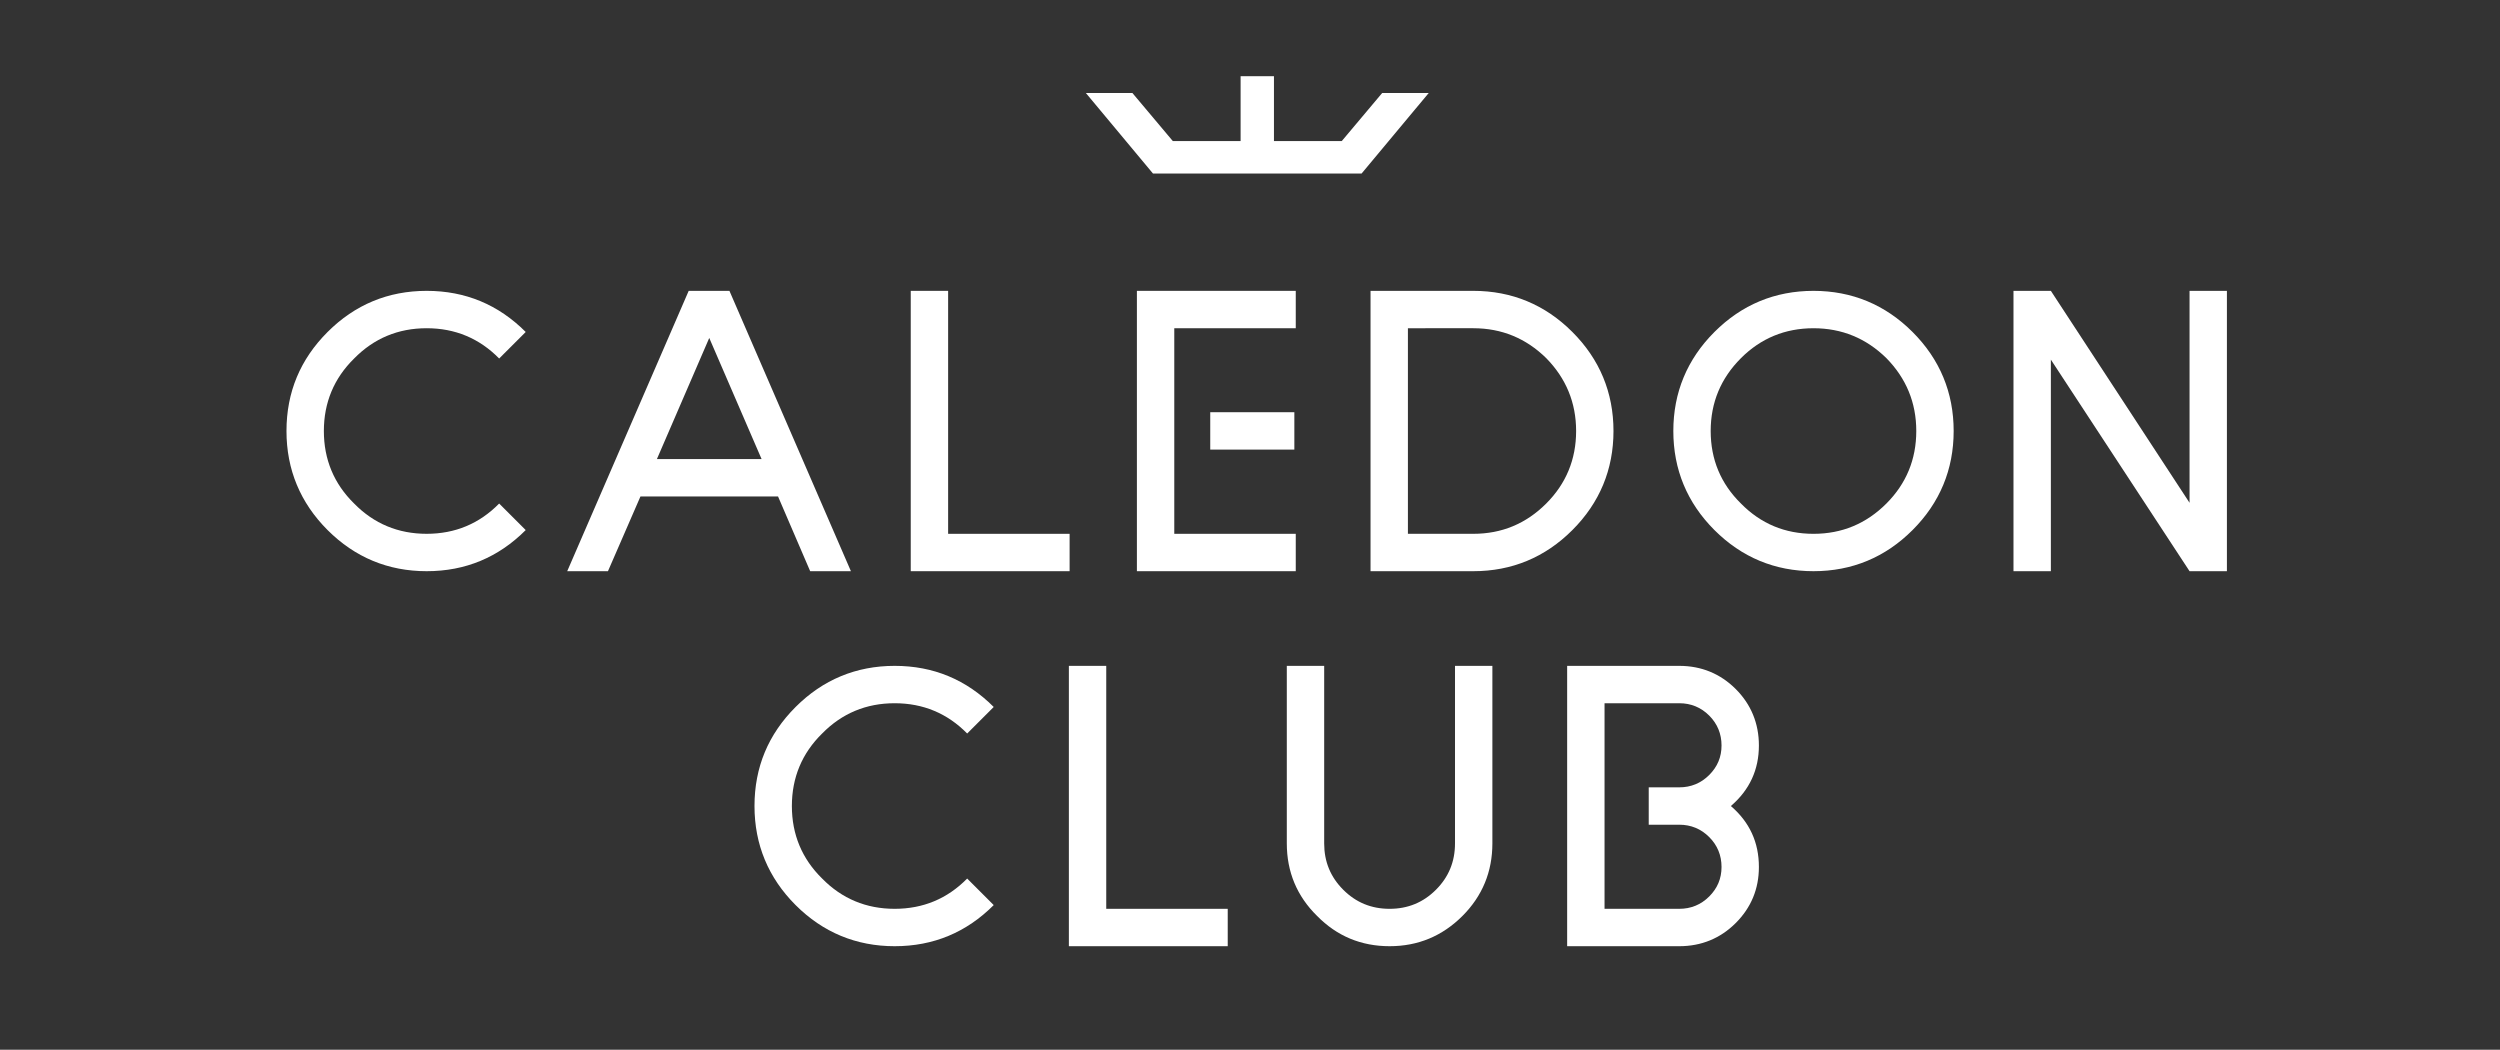
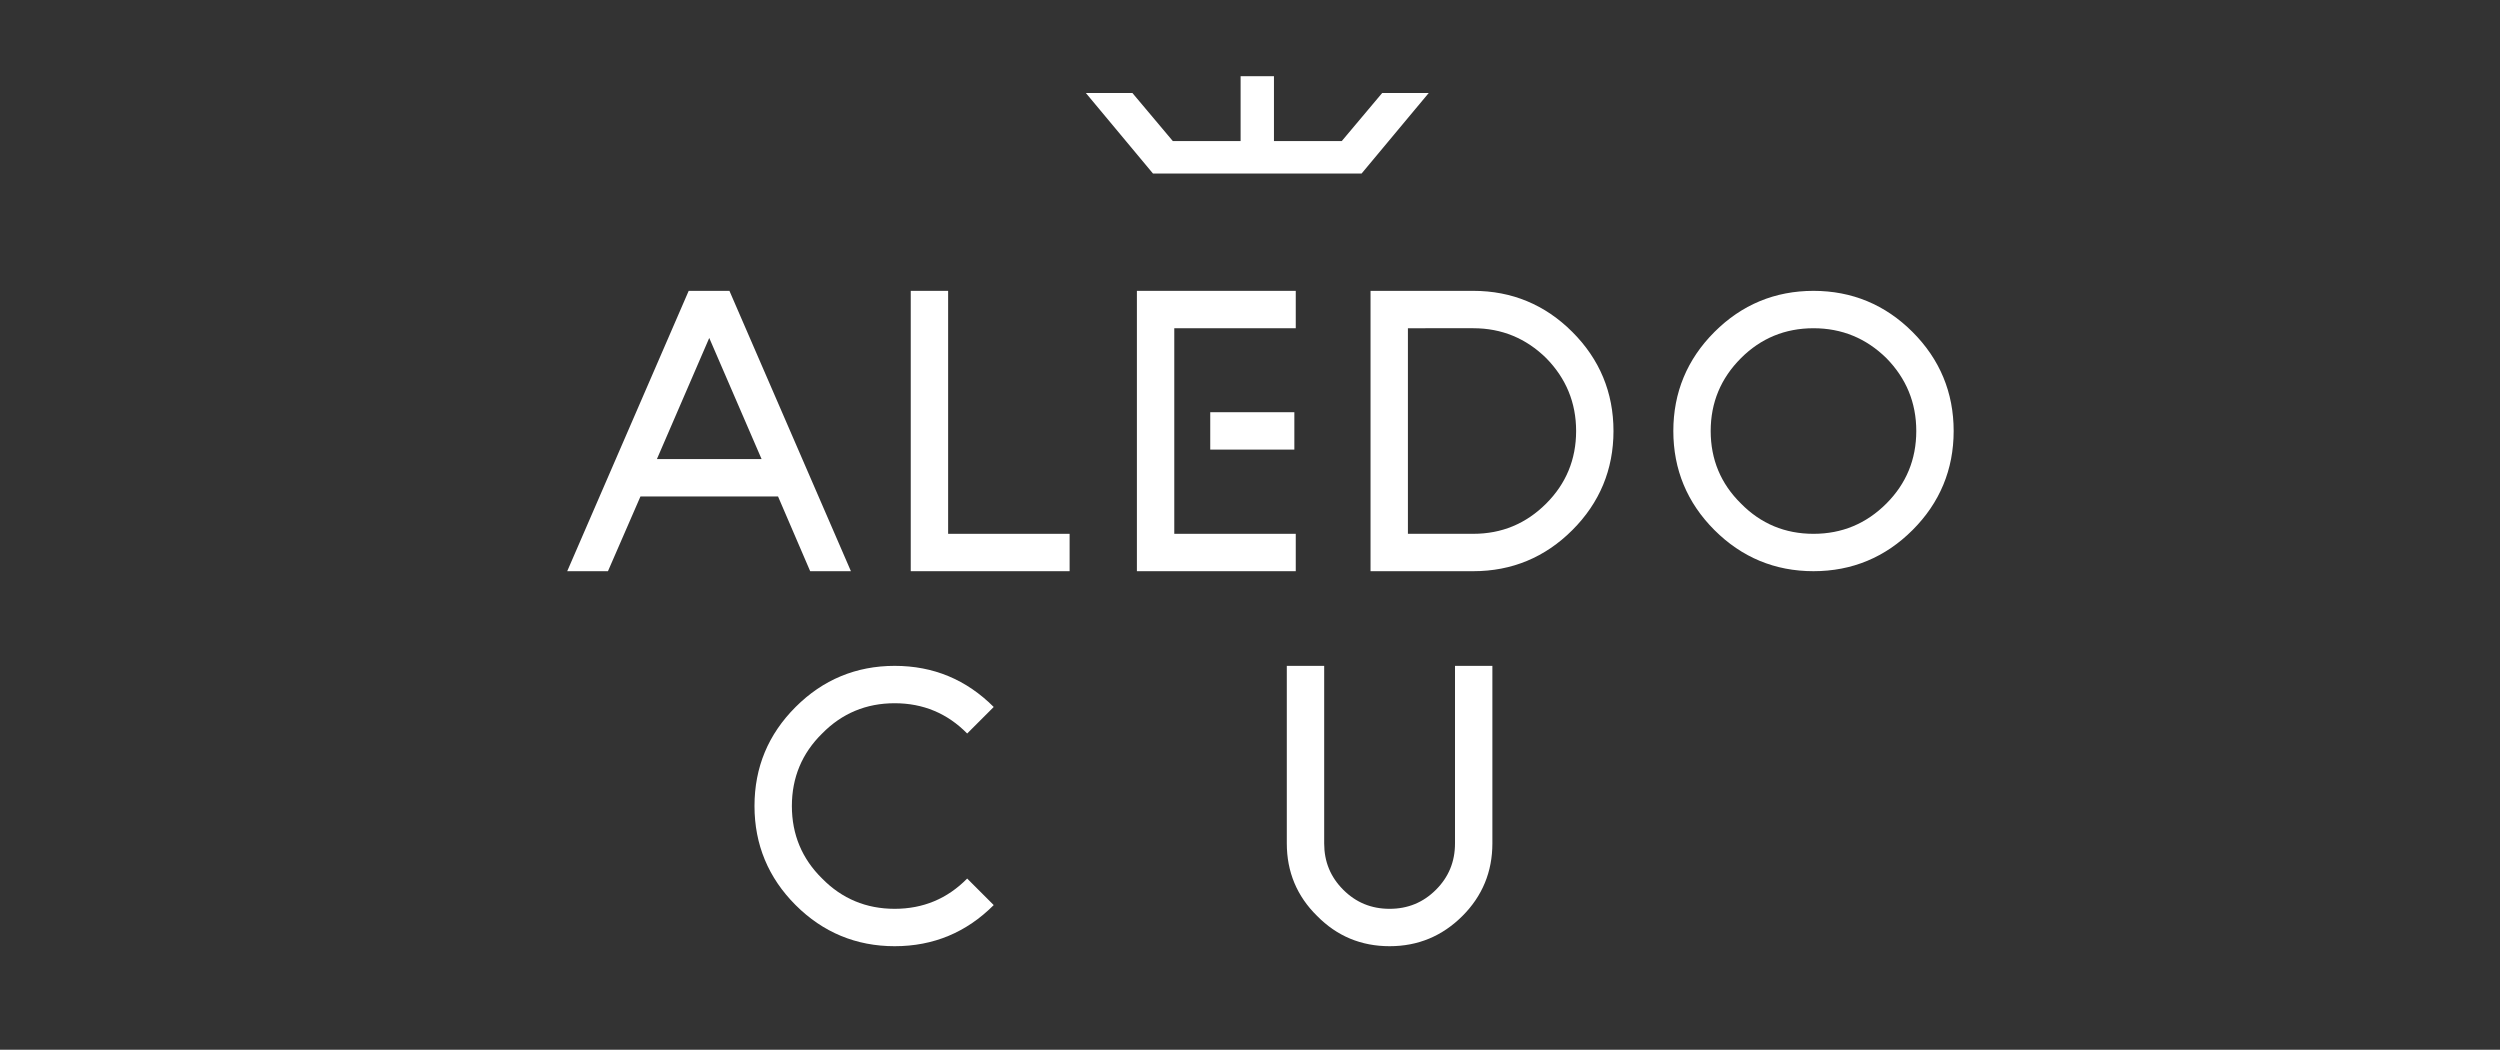
<svg xmlns="http://www.w3.org/2000/svg" version="1.1" id="Layer_1" x="0px" y="0px" width="5792px" height="2432px" viewBox="0 0 5792 2432" enable-background="new 0 0 5792 2432" xml:space="preserve">
  <rect x="0" y="0" width="5792" height="2432" fill="#333333" stroke="none" />
  <title>Zancor_Village_Logo</title>
-   <path fill="#FFFFFF" d="M820.466,1166.594c45.891,46.766,102.18,70.14,167.992,70.14s122.102-23.375,167.992-70.14l61.516,61.496  c-63.227,63.223-139.43,95.258-229.508,95.258c-89.195,0-166.258-32.035-229.492-95.258c-63.203-63.218-95.25-140.285-95.25-229.472  c0-90.09,32.047-166.285,95.25-229.488c63.234-63.238,140.297-95.273,229.492-95.273c90.078,0,166.281,32.035,229.508,95.273  l-61.516,61.48c-45.891-46.785-102.18-70.16-167.992-70.16s-122.102,23.375-167.992,70.16  c-46.766,45.883-70.141,102.195-70.141,168.008S773.701,1120.711,820.466,1166.594" />
  <path fill="#FFFFFF" d="M1483.849,1150.141l-75.336,173.207h-94.391l281.438-649.492h94.391l281.453,649.492h-94.391  l-74.477-173.207H1483.849z M1764.435,1063.543l-121.242-280.57l-121.25,280.57H1764.435z" />
  <polygon fill="#FFFFFF" points="2478.06,1323.348 2110.021,1323.348 2110.021,673.856 2196.623,673.856 2196.623,1236.754   2478.06,1236.754 " />
  <polygon fill="#FFFFFF" points="3002.014,673.856 3002.014,760.465 2720.568,760.465 2720.568,1236.734 3002.014,1236.734   3002.014,1323.348 2633.966,1323.348 2633.966,673.856 " />
  <path fill="#FFFFFF" d="M3413.373,1323.348h-238.117V673.856h238.117c89.234,0,166.305,32.035,229.492,95.273  c63.219,63.203,95.258,140.27,95.258,229.488c0,89.188-32.039,166.254-95.258,229.472  C3579.678,1291.312,3502.607,1323.348,3413.373,1323.348 M3582.271,1166.594c45.875-45.883,69.289-102.164,69.289-167.977  s-23.414-122.125-69.289-168.879c-46.773-45.914-103.07-69.289-168.898-69.289H3261.85v476.285h151.523  C3479.201,1236.734,3535.498,1213.36,3582.271,1166.594" />
  <path fill="#FFFFFF" d="M4201.498,673.856c89.188,0,166.25,32.051,229.469,95.273c63.242,63.203,95.273,140.27,95.273,229.457  c0,89.203-32.031,166.285-95.273,229.488c-63.219,63.238-140.281,95.273-229.469,95.273c-89.219,0-166.273-32.035-229.492-95.273  c-63.219-63.203-95.242-140.285-95.242-229.488c0-89.188,32.023-166.254,95.242-229.457  C4035.225,705.907,4112.279,673.856,4201.498,673.856 M4201.498,1236.754c65.812,0,122.109-23.378,168.875-70.144  c45.867-45.898,69.273-102.18,69.273-168.023c0-65.812-23.406-122.094-69.273-168.863c-46.766-45.879-103.062-69.258-168.875-69.258  s-122.109,23.379-167.992,69.258c-46.766,46.77-70.18,103.051-70.18,168.863c0,65.844,23.414,122.125,70.18,168.023  C4079.389,1213.375,4135.686,1236.754,4201.498,1236.754" />
-   <polygon fill="#FFFFFF" points="4751.451,673.856 5072.74,1164.872 5072.74,673.856 5159.303,673.856 5159.303,1323.348   5072.74,1323.348 4751.451,833.2 4751.451,1323.348 4664.842,1323.348 4664.842,673.856 " />
  <path fill="#FFFFFF" d="M1904.748,2035.406c45.891,46.766,102.18,70.141,168.008,70.141c65.797,0,122.102-23.375,167.992-70.141  l61.492,61.496c-63.227,63.207-139.414,95.258-229.484,95.258c-89.195,0-166.266-32.051-229.492-95.258  c-63.219-63.234-95.258-140.301-95.258-229.488c0-90.074,32.039-166.27,95.258-229.488c63.227-63.223,140.297-95.258,229.492-95.258  c90.07,0,166.258,32.035,229.484,95.258l-61.492,61.48c-45.891-46.77-102.195-70.145-167.992-70.145  c-65.828,0-122.117,23.375-168.008,70.145c-46.773,45.883-70.125,102.195-70.125,168.008S1857.974,1989.523,1904.748,2035.406" />
-   <polygon fill="#FFFFFF" points="2844.388,2192.16 2476.357,2192.16 2476.357,1542.668 2562.951,1542.668 2562.951,2105.547   2844.388,2105.547 " />
  <path fill="#FFFFFF" d="M3067.857,1542.668v411.324c0,42.453,14.734,77.953,44.18,107.414c29.43,29.43,64.938,44.141,107.359,44.141  c42.438,0,77.938-14.711,107.398-44.141c29.445-29.461,44.156-64.961,44.156-107.414v-411.324h86.602v411.324  c0,65.848-23.375,122.129-69.289,168.027c-46.758,46.75-103.055,70.141-168.867,70.141s-122.094-23.391-167.992-70.141  c-46.766-45.898-70.141-102.18-70.141-168.027v-411.324H3067.857z" />
  <polygon fill="#FFFFFF" points="3202.271,215.399 3108.545,326.879 2951.506,326.879 2951.506,176.555 2949.404,176.555   2876.341,176.555 2874.232,176.555 2874.232,326.879 2717.232,326.879 2623.49,215.399 2515.662,215.399 2671.263,402.075   2876.341,402.075 2949.404,402.075 3154.506,402.075 3310.131,215.399 " />
-   <path fill="#FFFFFF" d="M4010.084,1867.414c43.305-37.238,64.938-84.004,64.938-140.301c0-51.082-18.172-95.242-53.688-130.758  c-35.484-35.496-79.641-53.688-130.742-53.688h-259.805v649.492h259.805c51.102,0,95.258-18.191,130.742-53.688  c35.516-35.516,53.688-78.805,53.688-129.902C4075.021,1951.418,4053.389,1904.652,4010.084,1867.414 M3890.592,1910.703  c26.859,0,50.219,9.531,69.289,28.594c19.047,19.043,28.562,42.418,28.562,69.273c0,26.852-9.516,49.359-28.562,68.402  c-19.07,19.062-42.43,28.574-69.289,28.574h-173.203v-476.285h173.203c26.859,0,50.219,9.531,69.289,28.578  c19.047,19.059,28.562,42.434,28.562,69.273c0,26.852-9.516,49.359-28.562,68.418c-19.07,19.062-42.43,28.578-69.289,28.578h-70.828  v86.594H3890.592z" />
  <rect x="2803.896" y="955.016" fill="#FFFFFF" width="194.852" height="86.613" />
</svg>